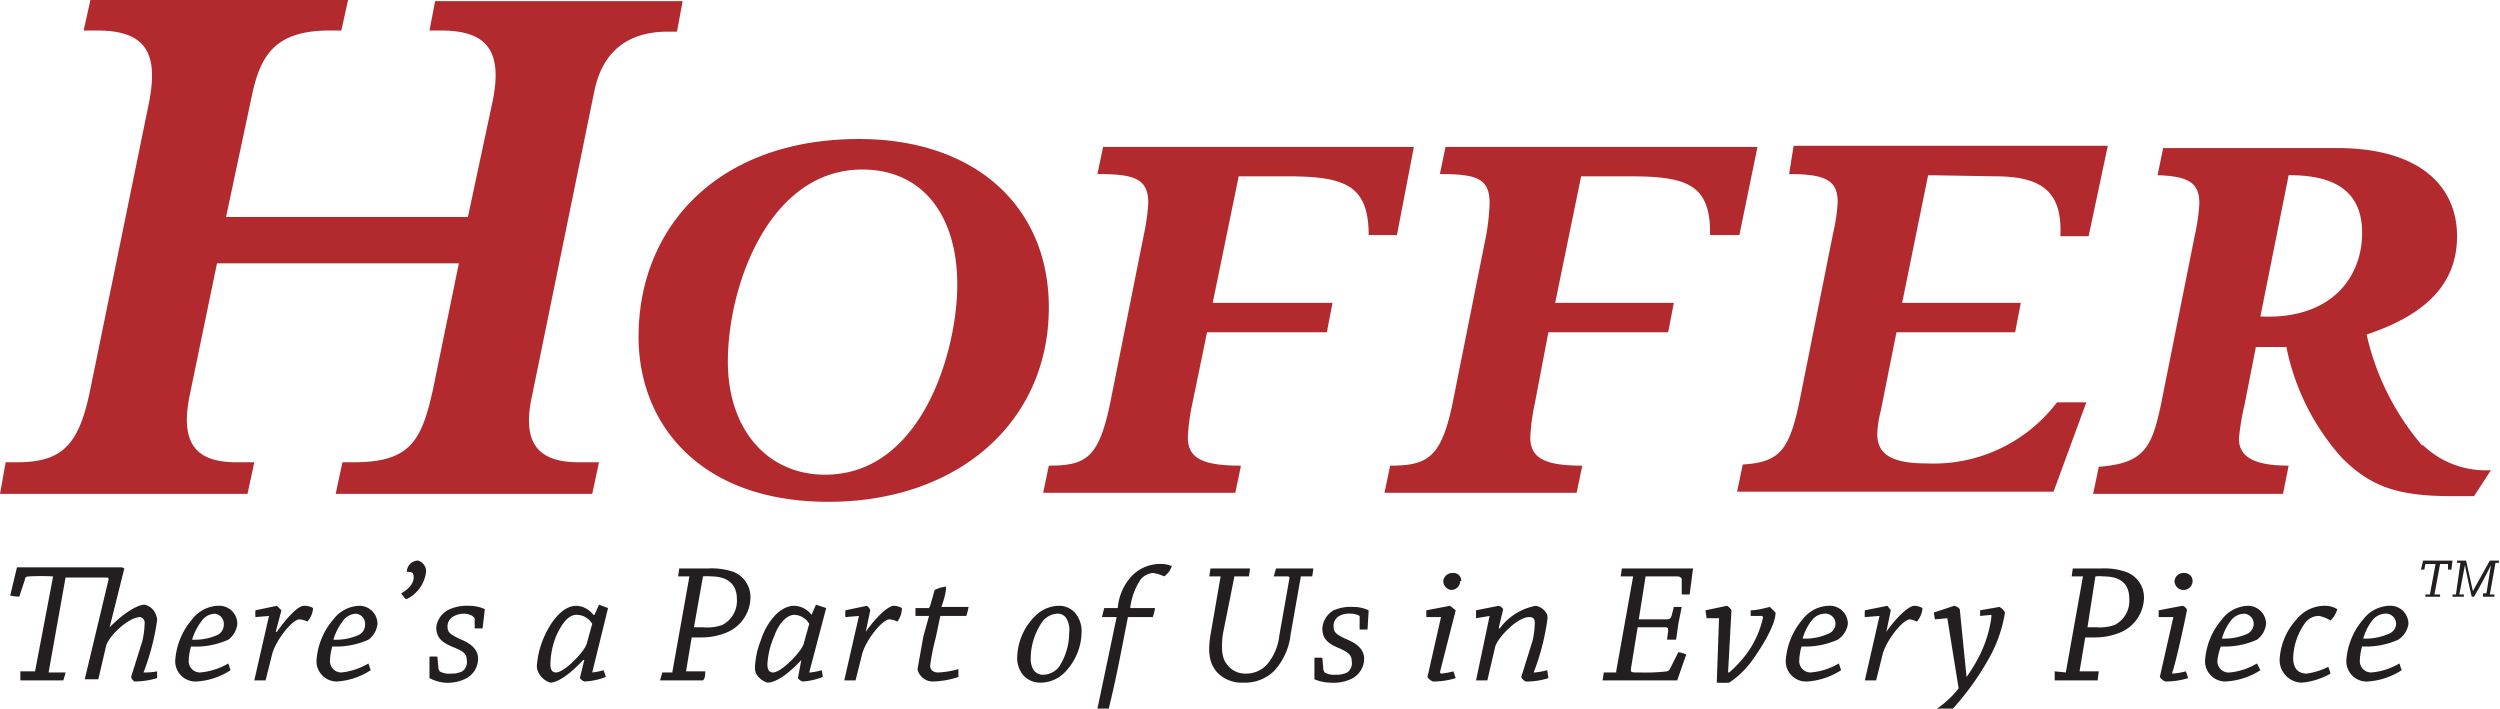
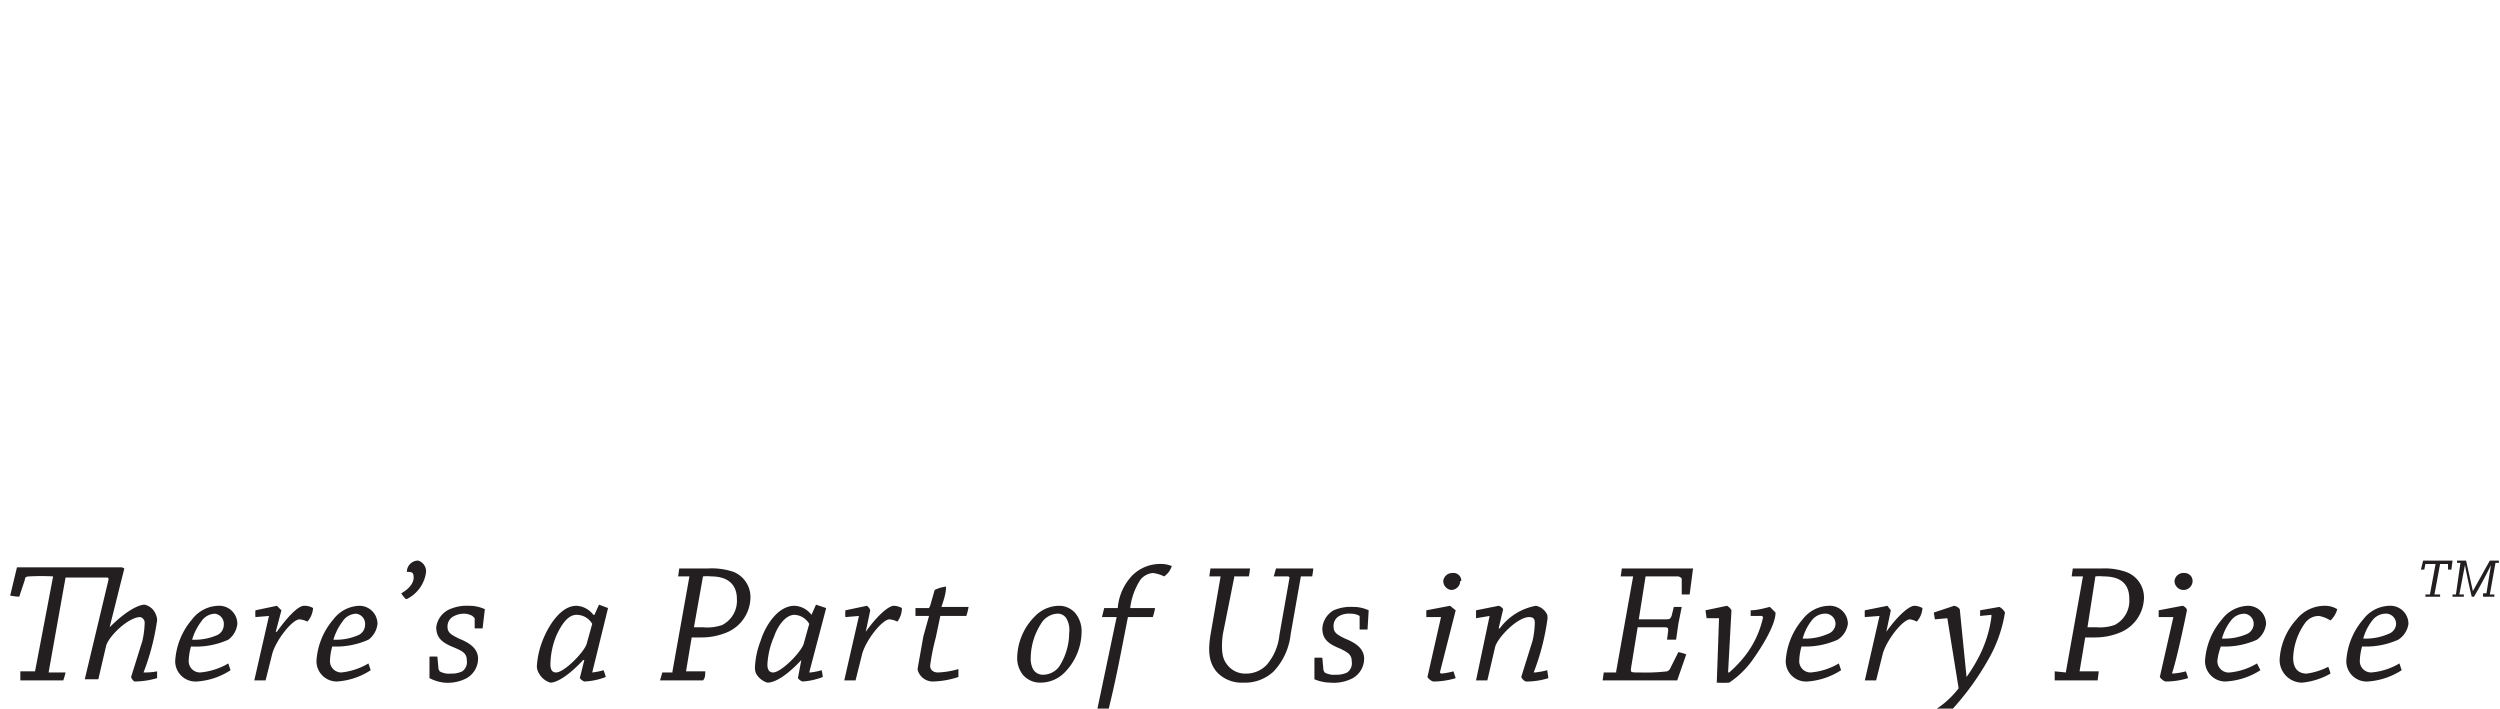
<svg xmlns="http://www.w3.org/2000/svg" id="Layer_1" data-name="Layer 1" viewBox="0 0 221.2 62.7">
  <defs>
    <style>.cls-1{fill:#231f20}</style>
  </defs>
  <path class="cls-1" d="M4.3 59.5h1.5a7 7 0 01-.2.7H1.8v-.8h1.3L4.7 51a19 19 0 00-2.1 0c-.3 0-.4.1-.4.3l-.5 1.5a6.7 6.7 0 01-.8-.1l.6-2.5h9.3l.2.1-1.3 5.2c1.5-1.5 2.6-2 3.1-2a1.4 1.4 0 011 .9 1.2 1.2 0 01.1.5 21 21 0 01-1.2 4.6 5.8 5.8 0 001.2-.1v.6a7.2 7.2 0 01-2 .3.7.7 0 01-.3-.4l1-3.2a8.1 8.1 0 00.2-1.6.5.5 0 00-.4-.5c-1 0-2.7 1.6-3 2.5l-.7 3H7.5l2.1-8.8c0-.2 0-.2-.3-.2H5.8zM17 54.8a3 3 0 012.3-1.2 1.6 1.6 0 011.7 1.6 2 2 0 01-.8 1.4 7 7 0 01-3.3.6 5 5 0 00-.2 1.2 1 1 0 001 1.1 5.9 5.9 0 002.5-.8l.2.6a6.2 6.2 0 01-3 1 1.8 1.8 0 01-1.9-1.8 6.2 6.2 0 011.5-3.7m.8.2a5 5 0 00-.8 1.6 5 5 0 002.2-.4 1 1 0 00.6-.9.9.9 0 00-.8-1 1.5 1.5 0 00-1.2.7M22.6 54.6a4.6 4.6 0 010-.6l1.9-.4.4.4-.5 1.9h.1c1-1.4 1.9-2.3 2.4-2.3a1.5 1.5 0 01.8.2 2 2 0 01-.5 1.2 2 2 0 00-.7-.2c-.6 0-2 1.7-2.4 3l-.6 2.4h-1l1.3-5.7zM29.5 54.8a3 3 0 012.3-1.2 1.6 1.6 0 011.6 1.6 2 2 0 01-.8 1.4 7 7 0 01-3.2.6 5 5 0 00-.2 1.2 1 1 0 001 1.1 5.9 5.9 0 002.4-.8l.2.6a6.2 6.2 0 01-3 1 1.8 1.8 0 01-1.8-1.8 6.2 6.2 0 011.5-3.7m.8.2a5 5 0 00-.8 1.6 5 5 0 002.2-.4 1 1 0 00.6-.9.9.9 0 00-.8-1 1.5 1.5 0 00-1.2.7M35.9 53a3.2 3.2 0 01-.4-.5c.7-.4 1.1-.9 1.1-1.4s-.2-.5-.6-.5a1 1 0 011-1 1 1 0 01.7 1A3.1 3.1 0 0136 53M42 54.7l-.2-.2a1.5 1.5 0 00-.8-.2 1.8 1.8 0 00-.8.2 1 1 0 00-.6 1c0 .5.4.7 1 1 1 .4 1.7.9 1.7 1.8a2 2 0 01-1 1.7 3.6 3.6 0 01-2 .4A3.7 3.7 0 0138 60v-1.9a5 5 0 01.7 0l.1 1.1.1.2a1.7 1.7 0 001 .2 2.1 2.1 0 001-.2 1 1 0 00.4-1c0-.6-.4-.8-1.1-1.1-1-.4-1.6-.8-1.6-1.8a2 2 0 011.2-1.6 3.8 3.8 0 011.7-.3 3.3 3.3 0 011.4.3l-.2 1.7H42zM51.6 58.4c-1.4 1.5-2.4 2-2.9 2a1.7 1.7 0 01-1-.8 1.3 1.3 0 01-.2-.6 7.3 7.3 0 01.5-2.3c.5-1.3 1.6-3.1 3-3.1a2 2 0 011.5.8h.1l.4-.9.8.3-1.4 5.7a5.5 5.5 0 001-.2 5.3 5.3 0 01.2.6 6 6 0 01-1.9.4 1 1 0 01-.4-.3l.4-1.6zm-2.4-2.1a7 7 0 00-.5 2.5c0 .5.2.7.5.7.7 0 2.4-1.7 2.7-2.5l.5-1.8a1.6 1.6 0 00-1.4-.8c-.8 0-1.4 1-1.8 1.9M59.5 59.5v-.1L61 51h-1l.1-.7h2.5a6 6 0 012.3.3 2.4 2.4 0 011.5 2.3 3.4 3.4 0 01-2.2 3.1 5.8 5.8 0 01-2.2.4h-.8l-.5 3h1.7c0 .3 0 .6-.2.8h-3.8l.2-.7zm1.9-4h.8a4 4 0 001.7-.2 2.4 2.4 0 001.3-2.3c0-1.2-.7-2-2.3-2a3.1 3.1 0 00-.7 0zM70.9 58.4c-1.4 1.5-2.4 2-3 2a1.7 1.7 0 01-1-.8 1.3 1.3 0 01-.1-.6 7.3 7.3 0 01.5-2.3c.4-1.3 1.5-3.1 3-3.1a2 2 0 011.5.8l.4-.9.9.3-1.5 5.7h.1a5.5 5.5 0 001-.2 3.9 3.9 0 01.1.6 5.9 5.9 0 01-1.8.4.9.9 0 01-.4-.3l.3-1.6zm-2.4-2.1a7 7 0 00-.6 2.5c0 .5.2.7.5.7.7 0 2.4-1.7 2.7-2.5l.5-1.8a1.6 1.6 0 00-1.3-.8c-.8 0-1.5 1-1.8 1.9M74.8 54.6a3.5 3.5 0 010-.6l1.9-.4a.8.8 0 01.3.4l-.4 1.9c1-1.4 2-2.3 2.5-2.3a1.6 1.6 0 01.7.2 2 2 0 01-.4 1.2 2 2 0 00-.7-.2c-.6 0-2 1.7-2.4 3l-.6 2.4h-1l1.3-5.7zM83 59.5a7.5 7.5 0 001.8-.3v.7a7.7 7.7 0 01-2.3.4 1.4 1.4 0 01-1.3-1 1 1 0 010-.2l.5-2.8.5-1.8H81v-.7h1.2l.1-.2.4-1.4a3.2 3.2 0 011-.3v.1c0 .5-.2 1.1-.4 1.7h2.4a5.4 5.4 0 01-.2.8h-2.3l-.4 1.9a19.4 19.4 0 00-.5 2.5c0 .4.3.6.7.6M94.2 59.5a3 3 0 01-2.2.9 2 2 0 01-1.5-.7 2.4 2.4 0 01-.5-1.4 5.3 5.3 0 011.6-3.8 3 3 0 012.1-.9 1.9 1.9 0 011.4.6 2.5 2.5 0 01.6 1.7 5.2 5.2 0 01-1.5 3.6m-.5-.5a5.5 5.5 0 00.9-3 2 2 0 00-.2-1.2.9.9 0 00-.9-.5 1.8 1.8 0 00-1.4.9 5.7 5.7 0 00-.9 3 2 2 0 00.2 1 1 1 0 00.9.5 1.8 1.8 0 001.4-.7M103.7 50a1.7 1.7 0 01-.7 1 3 3 0 00-1-.3 1.6 1.6 0 00-1.1.6 5.9 5.9 0 00-.9 2.5h2.2a5.2 5.2 0 01-.2.8h-2.2c-.5 2.5-1 5.3-1.7 8.1h-1l1.7-8.1h-1.3l.2-.8h1.2a4.7 4.7 0 011.3-2.9 3.5 3.5 0 012.6-1 2.3 2.3 0 01.9.2M115.1 51l-.9 5.1a5.7 5.7 0 01-1.5 3.3 3.7 3.7 0 01-2.7 1 3 3 0 01-2.3-.9c-.8-.9-.8-2-.6-3.3l.9-5.2h-1l.1-.7h3.5a6.5 6.5 0 01-.1.7h-1.3v.1l-1 5c-.2 1.5 0 2.2.3 2.6a2 2 0 001.7.9 2.5 2.5 0 001.9-.8 4.8 4.8 0 001.1-2.6l.9-5.1-.1-.1h-1.3l.2-.7h3.3a6.4 6.4 0 01-.1.7zM120.3 54.7v-.2a1.5 1.5 0 00-.8-.2 1.8 1.8 0 00-1 .2 1 1 0 00-.5 1c0 .5.4.7 1 1 1 .4 1.7.9 1.7 1.8a2 2 0 01-1 1.7 3.6 3.6 0 01-2 .4 3.7 3.7 0 01-1.4-.3v-1.9a5 5 0 01.7 0l.1 1.1.1.2a1.7 1.7 0 001 .2 2.1 2.1 0 001-.2 1 1 0 00.4-1c0-.6-.4-.8-1-1.1-1-.4-1.6-.8-1.6-1.8A2 2 0 01118 54a3.8 3.8 0 011.7-.3 3.2 3.2 0 011.4.3l-.1 1.7h-.7zM126.2 54.6V54l2.1-.4.5.4-1.4 5.5.1.1a6 6 0 001.1-.2l.2.6a6.7 6.7 0 01-2 .3 1 1 0 01-.5-.4l1.2-5.3zm3-3.2a.8.8 0 01-.8.8.8.8 0 01-.7-.8.8.8 0 01.8-.7.7.7 0 01.8.7M130.6 54.7V54l2-.4a.7.7 0 01.4.3l-.4 1.7h.1a5.1 5.1 0 013.2-2 1.4 1.4 0 011 .8 1.2 1.2 0 010 .5 20.7 20.7 0 01-1.2 4.6h.1a6.5 6.5 0 001.1-.2l.1.7a6.3 6.3 0 01-2 .3.8.8 0 01-.4-.4l1-3.2a8 8 0 00.2-1.6c0-.3-.1-.5-.5-.5-1 0-2.7 1.7-3 2.6l-.7 3h-1l1.2-5.7zM143 59.5v-.1l1.5-8.4h-1.1l.1-.7h6.3l-.3 2.3h-.7v-1.3c0-.1 0-.2-.3-.3H145.6l-.6 3.8h2.4c.4 0 .4-.1.5-.3l.2-.8h.7l-.3 1.5-.2 1.4h-.8l.1-.8c0-.2 0-.3-.3-.3h-2.4l-.6 3.7c0 .3 0 .3.8.3a16.4 16.4 0 002.4-.1.5.5 0 00.3-.3l.7-1.4a3.6 3.6 0 01.7.2l-.8 2.3h-6.6l.1-.7zM151 54.7l-.1-.7 1.9-.4a.9.9 0 01.4.4l-.3 5.5h.1a10.6 10.6 0 001.5-1.6 8.5 8.5 0 001.5-3.3l-.1-.1h-1V54c.7 0 1.6-.3 1.7-.3l.5.5c0 1.1-1.2 3-1.9 4a8 8 0 01-2.2 2.2 8.7 8.7 0 01-1.1 0l.2-5.7zM159.5 54.8a3 3 0 012.3-1.2 1.6 1.6 0 011.7 1.6 2 2 0 01-.9 1.4 7 7 0 01-3.2.6 5 5 0 00-.2 1.2 1 1 0 001 1.1 5.8 5.8 0 002.5-.8l.2.6a6.3 6.3 0 01-3 1 1.8 1.8 0 01-1.9-1.8 6.2 6.2 0 011.5-3.7m.8.1a4.5 4.5 0 00-.8 1.6 4.9 4.9 0 002.2-.4 1 1 0 00.7-.8.9.9 0 00-1-1 1.5 1.5 0 00-1.1.6M165 54.6a4.6 4.6 0 010-.6l2-.4.3.4-.4 1.9c1-1.4 2-2.3 2.5-2.3a1.6 1.6 0 01.7.2 2 2 0 01-.5 1.2 2 2 0 00-.6-.2c-.6 0-2 1.7-2.4 3l-.6 2.4h-1l1.3-5.7zM171.2 54.8l-.1-.6 1.8-.6a.8.8 0 01.5.3l.6 6a14.5 14.5 0 001.2-2 10.9 10.9 0 001-3.3v-.2l-1 .1V54l1.7-.3a1.1 1.1 0 01.5.5 12.2 12.2 0 01-1.5 4.2 24.1 24.1 0 01-3.2 4.4 5.7 5.7 0 01-1.6 1.3 1.2 1.2 0 01-.8-.8 8 8 0 003-2.4l-1-6.2zM182.8 59.5v-.1l1.5-8.4h-1l.1-.7h2.5a5.8 5.8 0 012.2.3 2.4 2.4 0 011.6 2.3 3.4 3.4 0 01-2.2 3.1 5.8 5.8 0 01-2.2.4h-.8l-.5 3h1.7l-.1.8h-3.8v-.8zm1.9-4h.8a4 4 0 001.6-.2 2.4 2.4 0 001.3-2.3c0-1.2-.6-2-2.3-2a3.1 3.1 0 00-.7 0zM191 54.6V54l2.1-.4c.1 0 .4.2.4.4-.3 1.5-1 4.7-1.3 5.5v.1a6 6 0 001.2-.2 3.6 3.6 0 01.2.6 6.7 6.7 0 01-2 .3 1 1 0 01-.5-.4l1.2-5.3zm3-3.2a.8.8 0 01-.8.8.8.8 0 01-.8-.8.8.8 0 01.9-.7.7.7 0 01.7.7M196.6 54.8a3 3 0 012.3-1.2 1.6 1.6 0 011.6 1.6 2 2 0 01-.8 1.4 7 7 0 01-3.2.6 5.6 5.6 0 00-.3 1.2 1 1 0 001.1 1.1 5.8 5.8 0 002.4-.8l.3.6a6.3 6.3 0 01-3.1 1 1.8 1.8 0 01-1.8-1.8 6.2 6.2 0 011.5-3.7m.8.1a4.5 4.5 0 00-.8 1.6 5 5 0 002.2-.4 1 1 0 00.6-.8.9.9 0 00-.8-1 1.5 1.5 0 00-1.2.6M203.2 54.8a3.2 3.2 0 012.6-1.2 2.1 2.1 0 011 .3 2.1 2.1 0 01-.6 1 3 3 0 00-1-.4 1.5 1.5 0 00-1.3.7 5.6 5.6 0 00-1 3c0 1 .5 1.4 1.2 1.4a6 6 0 001.9-.6 3 3 0 01.2.6 6.3 6.3 0 01-2.5.8 2 2 0 01-2-2 5.7 5.7 0 011.5-3.6M209.1 54.8a3 3 0 012.3-1.2 1.6 1.6 0 011.7 1.6 2 2 0 01-.9 1.4 7 7 0 01-3.2.6 5 5 0 00-.2 1.2 1 1 0 001 1.1 5.8 5.8 0 002.5-.8l.2.6a6.3 6.3 0 01-3 1 1.8 1.8 0 01-1.9-1.8 6.2 6.2 0 011.5-3.7m.8.1a4.5 4.5 0 00-.8 1.6 5 5 0 002.2-.4 1 1 0 00.7-.8.9.9 0 00-1-1 1.5 1.5 0 00-1.1.6M215 52.6l.5-2.7H214.6l-.1.5h-.3l.2-.8h2.6l-.1.8h-.3V50v-.1h-.7l-.5 2.7h.5v.2h-1.3v-.2zM217.4 49.8v-.2h.8l.6 2.7 1.5-2.7h.8v.2h-.3l-.5 2.8h.4v.2h-1v-.3h.3l.4-2.5a43 43 0 01-1.5 2.8h-.2a55 55 0 01-.6-2.8l-.5 2.6h.4v.2h-1v-.2h.3l.4-2.8z" />
-   <path d="M214.3 39.4a22.7 22.7 0 01-4.9-9.8c5.4-1.8 8-4.6 8-8.7 0-4.5-3.4-7.8-10.6-7.8h-15.4l-.5 2.4c2.8.1 3.7.7 3.7 2.5a17.6 17.6 0 01-.4 2.8l-3 15c-.8 3.7-1.4 5.2-5.5 5.5l-.5 2.4H202l.5-2.5c-3.1 0-4.4-.8-4.4-2.4a21.8 21.8 0 01.5-3l1-5.1h2.7a20.8 20.8 0 004.9 9.8c2.6 2.6 5 3.4 9.8 3.4h1.9l1.5-2.3a8 8 0 01-6-2.2M200 28l2.5-12.5c3 0 6.5.7 6.5 5.1 0 4-2.8 7.7-9 7.4M52.6 8c.7-3.3 2.8-5.2 6.5-5.2h.8l.5-2.7H38.5L38 2.7h1c4 0 5.5 1.7 4.6 6.2l-2.2 10.3H20l2.3-10.8c.8-3.8 2.3-5.7 6.9-5.7h1l.6-2.7H8l-.6 2.7h1.2C13 2.7 14 4.8 13.2 9L8 34.4c-1 5-2.5 6.5-6.5 6.5h-1L0 43.7h21.9l.6-2.8h-1.6c-3.6 0-5-1.7-4.1-6l2.4-11.6h21.4l-2.3 11.2c-1 4.5-2 6.4-7 6.4h-1l-.6 2.8h22.7l.6-2.8h-1.8c-3.9 0-5-2-4.1-6zM76 12.3c-12.4 0-19.5 7.7-19.5 17.5 0 7.7 5.4 14.6 16.8 14.6s19.5-7 19.5-17.2c0-9-6.6-14.9-16.8-14.9M73 42c-5.1 0-8.6-4-8.6-10 0-6.8 3.7-17 11.9-17 5.2 0 8.4 3.9 8.4 10.2C84.7 31 81.6 42 73 42M125.1 13H97.6l-.5 2.4c3.3 0 4.5.4 4.5 2.6a18.7 18.7 0 01-.4 2.8l-3 15c-1 4.7-2.1 5.4-5.4 5.4l-.5 2.4h17l.5-2.4c-3.3 0-4.7-.6-4.7-2.5a18.1 18.1 0 01.4-3l1.3-6.3h10.6l.5-2.6h-10.6l2.3-11.2h4.2c5.1 0 7.3.7 7.3 5.2h2.5zm51.4 2.6c4.1 0 6 1.3 5.8 5.3h2.5l1.7-8h-27.8l-.4 2.5c3.3 0 4.3.6 4.3 2.5a15.8 15.8 0 01-.4 2.7l-3 15c-.9 4.3-1.8 5.3-5 5.5l-.5 2.4h28l2.9-7.9H182a13.7 13.7 0 01-11.6 5.4c-3 0-4.3-.8-4.3-2.6a9 9 0 01.3-2l1.4-7h10.5l.5-2.6h-10.5l2.3-11.3zm-21-2.6h-27.6l-.5 2.4c3.3 0 4.4.4 4.4 2.6a20.1 20.1 0 01-.3 2.8l-3 15c-1 4.7-2.2 5.4-5.5 5.4l-.5 2.4h17l.5-2.4c-3.2 0-4.6-.6-4.6-2.5a18.1 18.1 0 01.4-3l1.2-6.3h10.6l.5-2.6h-10.5l2.3-11.2h4.2c5 0 7.3.6 7.2 5.2h2.6z" fill="#b22a2d" />
</svg>